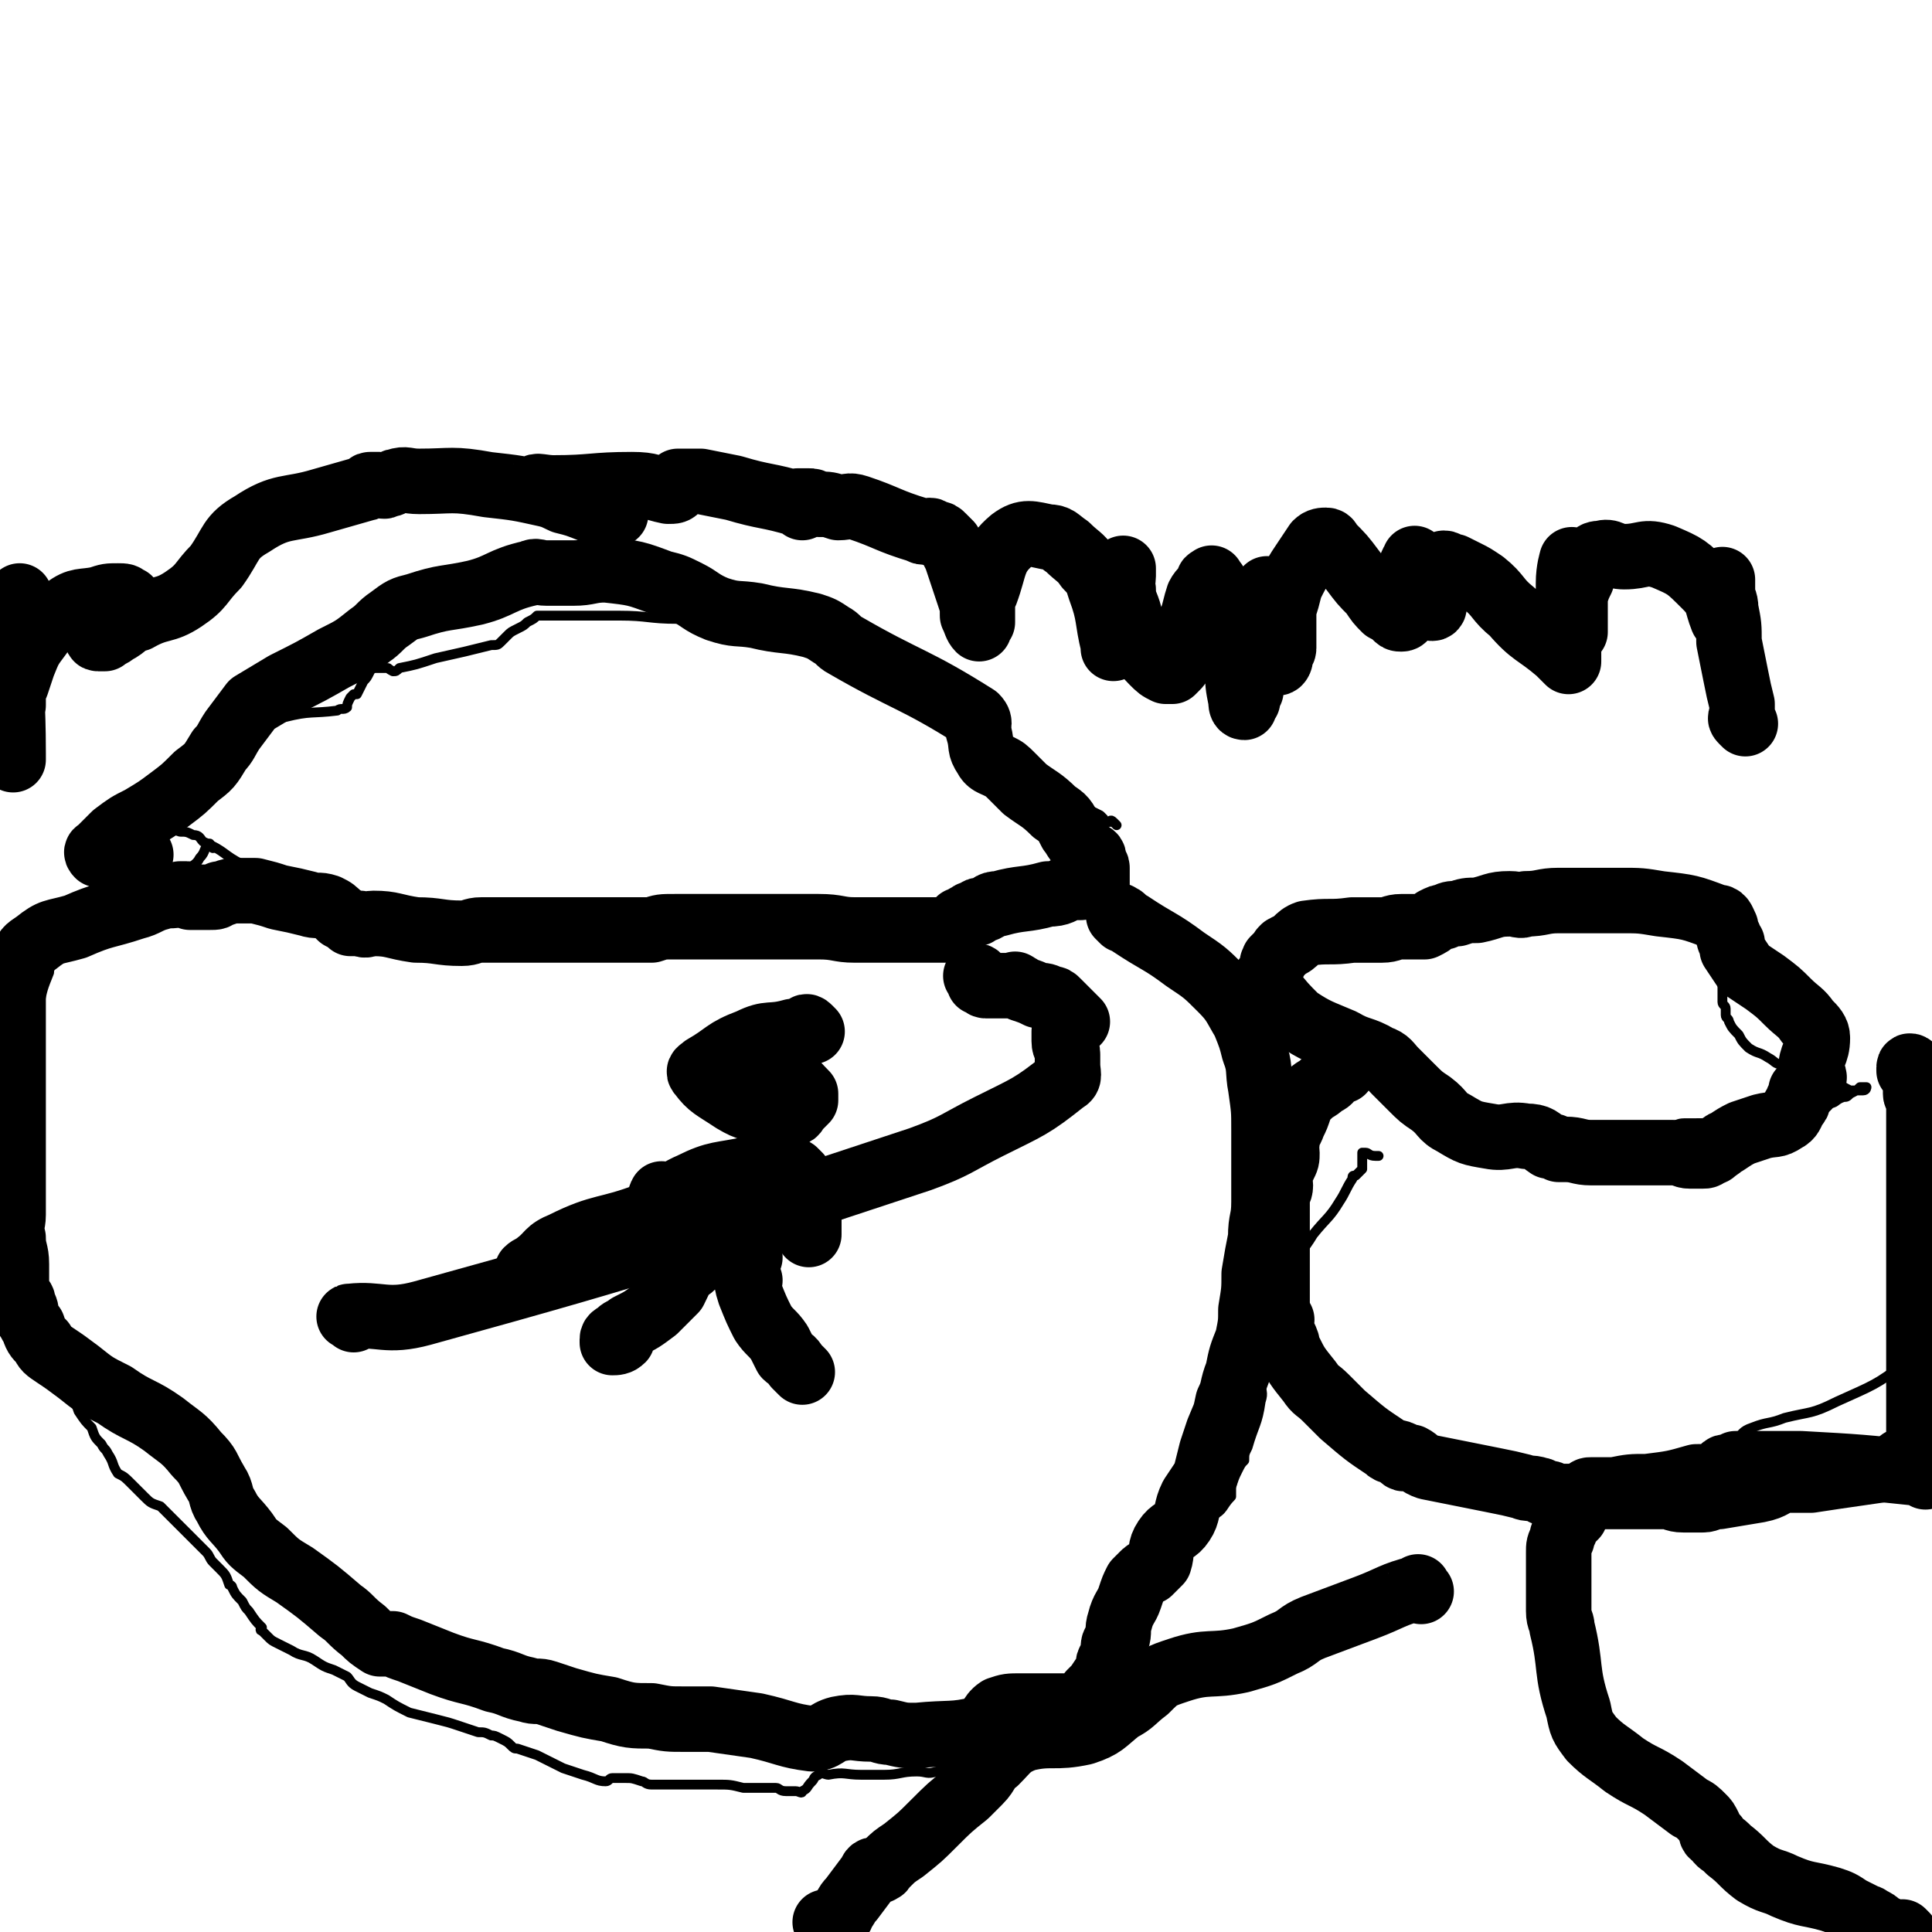
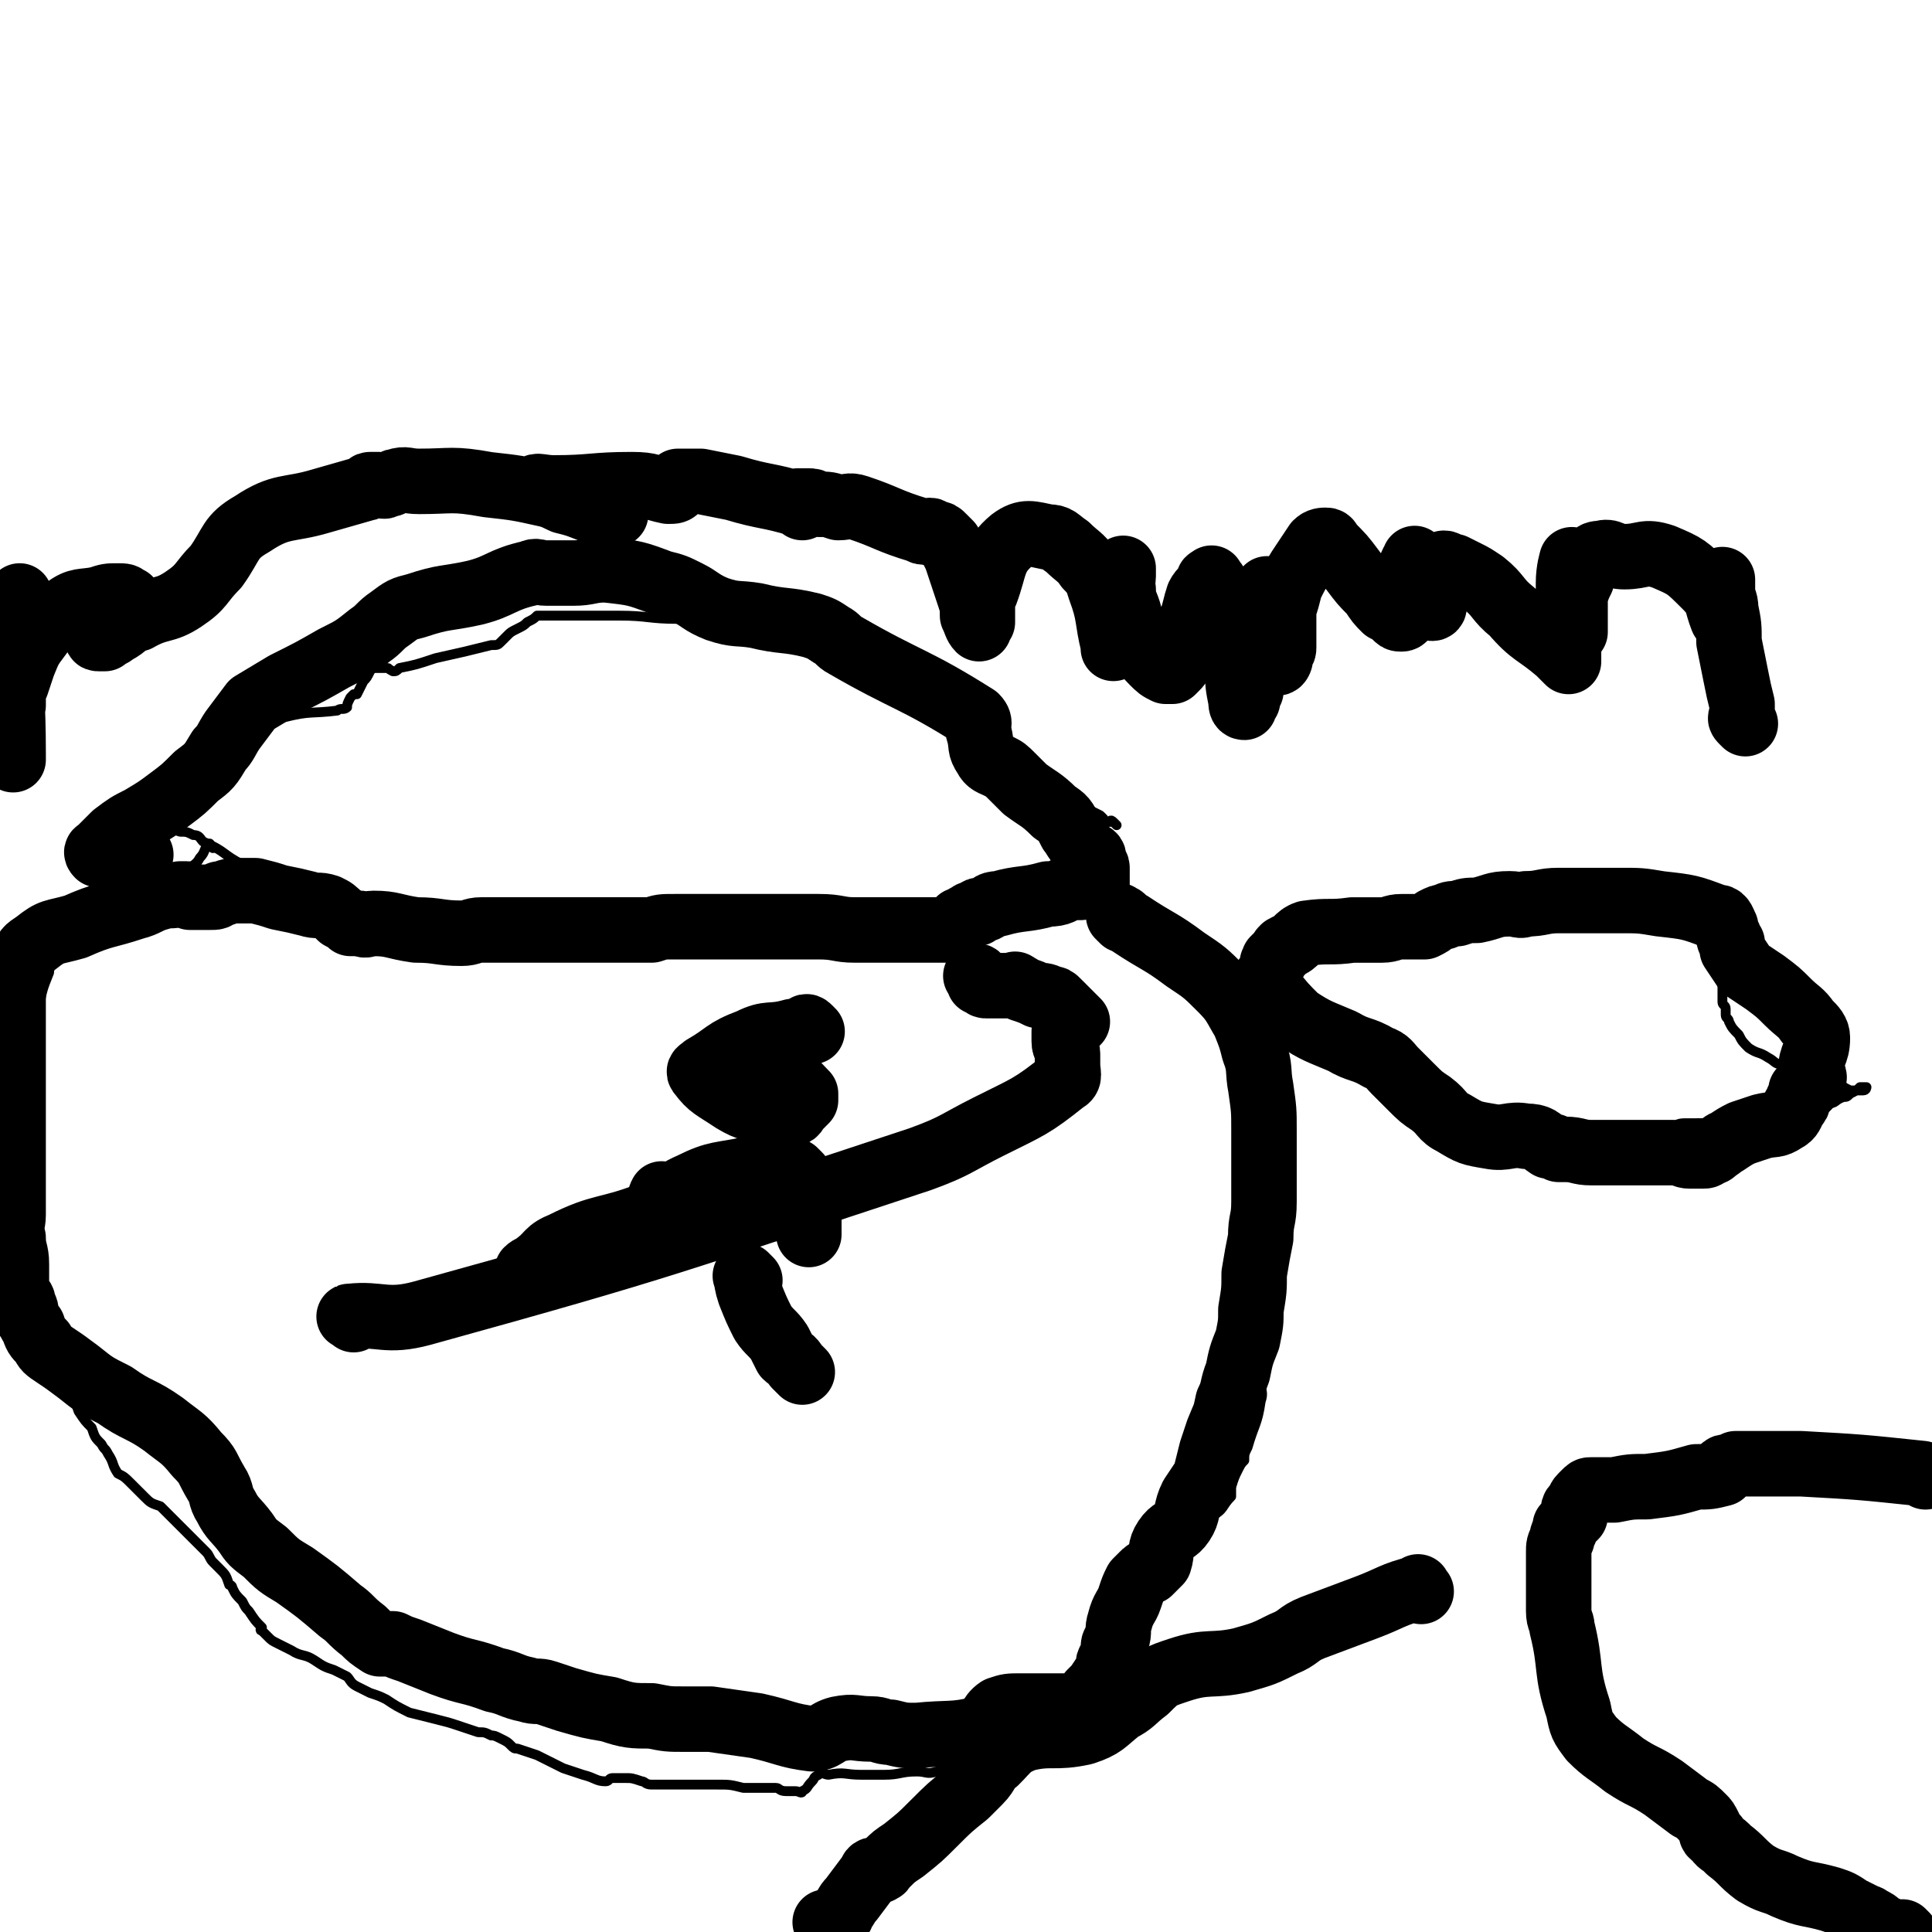
<svg xmlns="http://www.w3.org/2000/svg" viewBox="0 0 590 590" version="1.1">
  <g fill="none" stroke="#000000" stroke-width="3" stroke-linecap="round" stroke-linejoin="round">
    <path d="M40,251c-1,-1 -2,-1 -1,-1 0,-1 0,0 1,0 2,1 2,1 5,2 2,0 2,0 4,1 3,0 3,0 6,1 2,0 2,0 4,1 2,0 2,1 3,2 7,3 6,4 12,7 4,2 4,1 8,3 8,2 8,2 16,5 3,0 3,-1 5,0 2,1 1,2 3,3 1,1 1,0 3,1 1,0 1,0 2,0 3,0 3,0 6,1 5,0 5,0 11,1 5,0 5,0 11,1 4,0 4,0 7,1 2,0 2,1 3,1 2,0 2,0 4,0 1,0 1,0 3,0 2,0 2,1 5,1 4,1 5,1 10,1 5,1 5,0 10,0 4,0 4,0 8,0 2,0 2,0 4,0 2,0 2,1 3,1 2,0 2,0 3,0 2,0 2,0 4,0 3,0 3,0 6,0 5,0 5,0 9,0 4,0 4,0 9,0 4,0 3,1 7,1 3,1 3,0 6,0 1,0 1,0 2,0 0,0 0,0 1,0 1,0 1,0 2,0 1,0 1,0 2,0 2,0 2,0 3,0 1,0 1,0 2,0 0,0 0,0 1,0 1,0 1,0 1,0 1,0 1,0 1,0 1,0 1,0 1,0 " />
    <path d="M342,262c-1,-1 -1,-2 -1,-1 -1,0 0,0 0,1 0,1 0,1 -1,1 -1,1 -1,1 -2,1 -6,1 -6,0 -11,1 -7,1 -7,2 -14,3 -4,0 -4,0 -8,0 -2,1 -2,1 -3,2 -2,0 -2,1 -4,2 0,0 0,0 -1,1 -2,2 -2,2 -4,3 -2,1 -2,1 -3,1 -6,1 -6,0 -12,0 -8,1 -8,1 -16,1 -3,0 -3,0 -6,0 -1,0 -2,0 -3,1 -1,1 0,2 -1,3 -1,0 -1,0 -2,0 -1,0 -1,0 -1,0 -4,0 -4,0 -8,0 -6,0 -6,1 -13,1 -4,0 -4,0 -9,0 -2,0 -2,0 -4,0 -1,0 -1,0 -2,0 -1,0 -1,0 -1,0 -1,0 -1,0 -1,0 -1,0 -1,0 -1,0 " />
    <path d="M341,252c-1,-1 -1,-1 -1,-1 -1,-1 -1,0 -1,0 -1,0 -1,0 -1,0 -1,0 -1,-1 -1,-1 -1,-1 -1,-1 -1,-1 -4,-2 -4,-2 -7,-4 -5,-3 -5,-3 -10,-5 -5,-2 -5,-1 -10,-3 -3,-1 -3,-1 -5,-2 -2,-1 -2,-1 -5,-2 0,0 0,0 -1,-1 -1,-1 -1,-1 -1,-2 -1,-1 -1,-1 -1,-2 -1,-1 -1,-1 -1,-2 -1,-2 -1,-2 -1,-3 -1,-1 -1,-1 -1,-2 -1,-1 -1,-1 -1,-2 -1,-1 0,-2 -1,-2 -15,-6 -15,-5 -30,-10 -2,-1 -2,-2 -4,-3 -1,0 -1,0 -2,-1 -1,-1 -1,0 -2,-1 -1,0 -1,-1 -1,-1 -1,-1 -1,-1 -1,-1 -1,-1 -1,-1 -1,-1 -1,-1 -1,-2 -1,-3 -1,-1 -1,-1 -1,-2 -2,-1 -2,-2 -4,-2 -9,-1 -10,-1 -19,-2 -5,0 -5,0 -9,0 -3,0 -3,-1 -5,-1 -2,0 -2,0 -3,0 0,0 0,0 -1,0 -9,0 -9,-1 -18,-1 -7,0 -7,0 -13,0 -3,0 -3,0 -5,0 -2,0 -2,0 -3,0 -1,0 -1,0 -2,0 -1,0 -1,0 -2,0 -1,1 -1,1 -3,2 -1,1 -1,1 -3,2 -2,1 -2,1 -3,2 -1,1 -1,1 -1,1 -1,1 -1,1 -1,1 -1,1 -1,1 -3,1 -8,2 -8,2 -17,4 -6,2 -6,2 -11,3 -1,1 -1,1 -2,1 -2,-1 -1,-1 -2,-1 -1,0 -1,0 -2,0 0,0 0,0 -1,0 0,0 0,0 -1,0 -1,0 -1,0 -1,1 -1,2 -1,2 -2,3 -1,2 -1,2 -2,4 -1,0 -1,0 -1,0 -1,1 -1,1 -1,1 -1,2 -1,2 -1,3 -1,1 -2,0 -3,1 -8,1 -8,0 -16,2 -4,0 -4,1 -7,2 -2,0 -2,0 -4,1 0,0 0,0 -1,0 0,0 -1,0 -1,0 -2,1 -2,1 -3,3 -3,4 -2,5 -4,9 -1,1 -1,1 -1,2 -1,0 -1,0 -1,0 -1,1 -1,1 -1,1 -1,1 -1,1 -1,2 -1,0 -1,0 -1,1 -1,0 -1,0 -2,1 -2,1 -2,1 -4,2 -5,1 -5,1 -11,3 -3,1 -3,0 -7,1 -2,0 -2,1 -3,1 -1,0 -1,0 -1,0 -1,0 -1,0 -1,0 -1,0 -1,0 -1,0 0,1 0,1 1,2 1,1 1,1 2,1 3,1 3,1 6,1 3,1 3,1 5,1 " />
    <path d="M65,259c-1,-1 -1,-2 -1,-1 -2,1 -1,2 -3,4 -1,2 -2,2 -4,4 -4,2 -5,1 -9,3 -4,2 -3,2 -7,4 -4,2 -5,1 -9,3 -3,2 -3,2 -6,5 -2,2 -2,2 -4,4 -1,1 -2,1 -3,2 -1,1 0,1 0,2 -1,2 -1,2 -2,4 -1,2 -2,2 -2,4 -2,5 -2,5 -3,10 -2,8 -2,8 -4,16 -1,3 -1,3 -1,6 -1,3 -1,3 -1,7 0,3 0,3 0,6 0,3 0,3 0,7 0,1 0,1 0,2 0,0 0,0 0,1 0,3 0,3 0,7 0,6 0,6 0,12 0,3 0,3 1,6 1,8 2,8 3,15 1,3 0,4 1,7 1,2 2,2 3,5 1,3 1,3 2,7 1,2 1,2 2,5 1,1 0,1 1,3 1,3 1,3 2,6 2,3 2,3 3,6 2,3 2,3 4,5 1,3 1,3 3,5 1,2 1,1 2,3 2,3 1,3 3,6 2,1 2,1 4,3 2,2 2,2 4,4 2,2 2,2 5,3 1,1 1,1 2,2 1,1 1,1 2,2 1,1 1,1 1,1 2,2 2,2 3,3 2,2 2,2 3,3 2,2 2,2 3,3 1,1 1,2 2,3 1,1 1,1 2,2 2,2 2,2 3,5 1,0 1,1 1,1 1,2 1,2 3,4 1,2 1,2 2,3 2,3 2,3 4,5 0,0 -1,1 0,1 0,0 0,0 1,1 0,0 0,0 1,1 1,1 1,1 3,2 2,1 2,1 4,2 3,2 4,1 7,3 3,2 3,2 6,3 2,1 2,1 4,2 1,1 1,2 3,3 2,1 2,1 4,2 3,1 3,1 5,2 3,2 3,2 7,4 4,1 4,1 8,2 4,1 4,1 7,2 3,1 3,1 6,2 2,0 2,0 4,1 1,0 1,0 3,1 2,1 2,1 3,2 1,1 1,1 2,1 3,1 3,1 6,2 4,2 4,2 8,4 3,1 3,1 6,2 4,1 4,2 7,2 1,0 1,-1 2,-1 0,0 0,0 1,0 1,0 1,0 3,0 2,0 2,0 5,1 1,0 1,1 3,1 1,0 1,0 2,0 1,0 1,0 2,0 1,0 1,0 2,0 1,0 1,0 1,0 1,0 1,0 2,0 2,0 2,0 5,0 3,0 3,0 6,0 4,0 4,0 8,1 3,0 3,0 6,0 2,0 2,0 4,0 1,0 1,1 3,1 1,0 1,0 2,0 1,0 1,0 1,0 1,0 2,1 2,0 2,-1 1,-1 3,-3 1,-1 0,-1 2,-2 1,-1 2,0 3,0 5,-1 5,0 10,0 3,0 3,0 7,0 5,0 5,-1 10,-1 3,0 3,1 6,0 2,0 2,-1 4,-2 0,0 0,-1 1,-1 1,-1 1,0 2,-1 1,-1 0,-1 1,-2 1,-1 1,-1 1,-1 2,-2 2,-2 4,-3 3,-1 3,0 6,0 4,-1 4,-2 7,-3 1,0 1,1 2,1 2,0 2,-1 4,-1 2,0 2,0 3,0 2,0 3,0 4,-2 4,-2 3,-3 7,-6 1,-1 1,-1 3,-2 1,0 1,0 1,0 1,0 1,-1 1,-1 1,-1 1,-1 1,-1 1,-1 1,-1 1,-1 1,-3 1,-3 1,-6 1,-2 0,-2 0,-4 0,-1 0,-1 1,-3 0,-2 0,-2 0,-5 1,-3 1,-3 2,-6 1,-4 1,-3 3,-7 1,-3 1,-3 2,-6 1,-1 0,-2 1,-3 1,-1 1,-1 2,-2 1,-1 1,-1 1,-1 5,-3 5,-3 9,-5 2,-1 2,-1 4,-2 2,-1 3,0 5,-2 4,-2 3,-3 6,-6 0,-2 0,-2 0,-3 1,-3 1,-3 2,-5 1,-2 1,-2 2,-3 0,-2 0,-2 1,-4 2,-7 3,-7 4,-14 1,-3 0,-3 0,-6 0,-2 0,-2 0,-3 0,-3 0,-3 0,-6 0,-2 0,-2 0,-3 0,-3 1,-3 1,-6 0,-1 0,-1 0,-3 0,-1 0,-1 0,-3 0,-1 0,-1 0,-3 0,-2 0,-2 0,-4 0,-3 0,-3 0,-5 0,-1 0,-1 0,-3 0,-1 0,-1 0,-2 0,-2 0,-2 0,-3 0,-3 0,-3 0,-5 0,-2 0,-2 0,-5 0,-2 0,-2 0,-4 0,-2 0,-2 0,-4 0,-2 0,-2 0,-5 0,-1 0,-1 0,-3 0,-2 0,-2 0,-3 0,-2 0,-2 0,-3 0,-3 0,-3 0,-5 0,-1 0,-1 0,-3 0,-2 0,-2 0,-3 0,-2 0,-2 0,-3 0,-3 0,-3 -1,-6 0,-2 0,-2 -1,-5 0,-1 0,-1 -1,-3 0,-2 0,-2 -1,-4 0,-1 0,-1 -1,-2 0,-1 0,-1 -1,-2 -2,-3 -2,-4 -5,-7 -1,-2 -2,-2 -4,-4 -3,-3 -3,-3 -7,-6 -4,-3 -4,-2 -8,-5 -2,-1 -1,-1 -3,-2 -1,-1 -1,-1 -2,-2 -1,0 -1,0 -1,0 0,0 0,0 -1,-1 0,0 0,0 -1,-1 0,0 0,0 -1,-1 0,0 0,0 -1,-1 -1,-1 -1,-1 -1,-1 -1,-1 -1,-1 -1,-1 -1,-1 -1,-1 -1,-3 -1,-1 -1,-1 -1,-2 -1,-1 0,-1 0,-2 0,0 0,0 0,0 0,-1 0,-1 0,-2 0,0 0,0 0,0 " />
    <path d="M398,312c-1,-1 -2,-1 -1,-1 0,-1 0,0 1,0 2,1 2,1 3,2 4,1 4,1 8,3 4,2 4,2 8,5 4,2 4,2 7,4 2,1 1,1 3,2 1,1 1,0 2,1 1,0 1,1 1,1 1,1 1,1 1,1 2,1 2,1 4,2 2,2 1,3 3,4 5,3 5,4 11,5 7,1 7,-1 14,-1 3,0 3,0 7,1 1,0 1,0 3,1 0,0 0,0 1,0 1,0 0,1 1,1 1,0 1,0 2,0 1,0 1,1 2,1 4,1 5,1 9,1 11,0 11,-1 23,-1 2,-1 2,-1 5,-1 1,0 1,0 2,0 3,0 3,0 7,-1 1,-1 1,-1 2,-1 1,-1 1,-1 1,-1 2,-1 2,-1 3,-1 2,-1 2,0 4,0 4,0 4,0 9,0 7,-1 7,0 14,-2 3,0 2,-1 5,-2 1,0 1,0 2,-1 2,-1 2,-1 3,-2 1,0 1,0 1,0 1,0 1,0 1,0 0,0 0,1 -1,1 -1,0 -1,0 -3,0 0,0 0,0 -1,0 -2,-1 -2,-1 -3,-2 -2,-2 -2,-2 -5,-3 -1,-1 -1,-1 -3,-1 -1,-1 -1,-1 -2,-1 -1,-1 -1,-1 -3,-1 -3,-1 -3,0 -5,0 -2,0 -2,-1 -4,-2 -3,-2 -3,-1 -6,-3 -2,-2 -2,-2 -3,-4 -2,-2 -2,-2 -3,-4 0,-1 -1,-1 -1,-2 0,-1 0,-1 0,-2 0,-1 -1,-1 -1,-2 0,-2 0,-2 0,-4 0,-1 0,-1 0,-3 0,-1 0,-1 0,-2 0,0 0,0 0,0 0,-2 0,-2 0,-3 0,-1 0,-1 0,-2 0,-1 0,-1 -1,-2 0,-2 0,-2 -1,-3 -1,0 -1,0 -2,-1 -2,-1 -2,-1 -4,-1 -5,-1 -5,-1 -10,-1 -6,-1 -6,-1 -12,-1 -4,0 -4,0 -8,0 -1,0 -1,0 -2,0 -1,0 -1,0 -2,0 0,0 0,-1 0,-1 -1,-1 -1,-1 -1,-1 -2,-1 -2,-1 -3,-2 -2,0 -2,-1 -5,-1 -12,0 -12,0 -24,0 -5,0 -5,0 -10,1 -2,1 -1,1 -3,3 -1,1 -1,1 -2,2 -2,1 -2,1 -5,2 -2,0 -2,0 -4,1 -2,0 -2,0 -4,1 -1,0 -1,0 -2,0 -4,1 -4,1 -9,2 -4,0 -3,0 -7,1 -2,0 -2,0 -4,0 -1,0 -1,0 -2,0 -1,0 -1,0 -2,0 -1,0 -1,1 -1,1 -1,1 -1,1 -1,2 0,1 0,1 0,1 0,2 0,2 -1,4 0,1 0,1 0,2 0,1 0,1 0,2 0,0 0,0 0,1 0,0 0,0 0,1 0,0 0,0 0,1 0,1 0,1 0,1 0,0 1,0 1,0 1,0 1,1 1,1 " />
-     <path d="M584,351c-1,-1 -1,-2 -1,-1 -1,0 0,1 0,3 1,2 1,1 1,3 1,3 1,3 2,7 0,1 0,1 1,3 0,3 -1,3 -1,6 0,2 0,2 0,5 0,4 0,4 0,7 0,5 0,5 0,10 0,3 0,3 0,5 0,3 0,3 0,6 0,2 0,3 -1,5 -1,3 0,4 -3,6 -9,7 -10,7 -21,12 -8,4 -8,3 -16,5 -5,2 -5,1 -10,3 -3,1 -3,2 -5,4 -2,2 -2,3 -4,5 -5,4 -5,4 -11,6 -6,1 -6,0 -12,1 -4,0 -4,1 -8,1 -3,1 -3,0 -6,1 -2,1 -2,1 -4,3 -1,0 -1,1 -2,2 -1,0 -1,0 -2,0 -2,1 -2,2 -5,2 -6,-1 -6,-2 -13,-3 -6,-1 -6,-1 -11,-2 -4,0 -4,0 -7,-1 -2,0 -2,0 -4,-1 0,0 0,0 -1,0 -4,-2 -4,-2 -8,-3 -5,-3 -5,-2 -10,-5 -5,-2 -4,-3 -8,-6 -4,-3 -4,-3 -7,-5 -4,-4 -4,-3 -7,-7 -3,-3 -3,-3 -4,-6 -2,-3 -2,-3 -3,-6 -1,-4 -1,-4 -1,-7 0,-3 0,-3 0,-6 0,-4 -1,-4 0,-9 1,-3 1,-3 2,-6 3,-6 4,-6 7,-11 4,-5 5,-5 8,-10 2,-3 2,-4 4,-7 0,-1 0,-1 1,-1 1,-1 1,-1 2,-2 0,0 0,0 0,-1 0,0 0,0 0,-1 0,0 0,0 0,-1 0,0 0,0 0,-1 0,0 0,0 0,0 0,-1 0,-1 0,-1 0,0 1,0 1,0 1,0 1,1 3,1 0,0 0,0 1,0 " />
  </g>
  <g fill="none" stroke="#000000" stroke-width="20" stroke-linecap="round" stroke-linejoin="round">
    <path d="M343,281c-1,-1 -2,-2 -1,-1 1,0 1,1 3,2 9,6 9,5 17,11 6,4 6,4 11,9 4,4 4,5 7,10 2,5 2,5 3,9 2,5 1,6 2,11 1,7 1,7 1,13 0,7 0,7 0,14 0,4 0,4 0,8 0,6 -1,5 -1,11 -1,5 -1,5 -2,11 0,5 0,5 -1,11 0,4 0,4 -1,9 -2,5 -2,5 -3,10 -2,5 -1,5 -3,9 -1,5 -1,4 -3,9 -1,3 -1,3 -2,6 -1,4 -1,4 -2,8 -2,3 -2,3 -4,6 -2,4 -1,5 -3,8 -2,3 -3,2 -5,5 -2,3 -1,4 -2,7 -2,2 -2,2 -3,3 -1,0 -1,0 -2,1 0,0 0,0 -1,1 0,0 0,0 -1,1 -1,2 -1,2 -2,5 -1,3 -2,3 -3,7 -1,3 0,3 -1,6 -1,1 -1,1 -1,3 0,1 0,1 0,2 0,0 0,0 0,0 -1,1 -1,1 -1,1 -1,1 0,1 0,2 -2,3 -2,3 -4,6 -1,1 -1,1 -2,2 0,1 0,1 -1,2 0,0 0,0 -1,1 0,0 0,1 -1,1 0,0 -1,0 -1,0 -3,0 -3,0 -6,0 -5,0 -5,0 -11,0 -4,0 -4,0 -7,1 -3,2 -2,4 -6,6 -8,2 -9,1 -19,2 -4,0 -4,0 -8,-1 -3,0 -3,-1 -6,-1 -5,0 -5,-1 -10,0 -4,1 -4,3 -8,3 -8,-1 -8,-2 -17,-4 -7,-1 -7,-1 -14,-2 -4,0 -4,0 -8,0 -5,0 -5,0 -10,-1 -6,0 -7,0 -13,-2 -6,-1 -6,-1 -13,-3 -3,-1 -3,-1 -6,-2 -3,-1 -3,0 -6,-1 -5,-1 -5,-2 -10,-3 -8,-3 -8,-2 -16,-5 -5,-2 -5,-2 -10,-4 -3,-1 -3,-1 -5,-2 -2,0 -2,0 -4,0 -3,-2 -3,-2 -5,-4 -4,-3 -4,-4 -7,-6 -7,-6 -7,-6 -14,-11 -5,-3 -5,-3 -9,-7 -4,-3 -4,-3 -6,-6 -3,-4 -4,-4 -6,-8 -2,-3 -1,-4 -3,-7 -3,-5 -2,-5 -6,-9 -4,-5 -5,-5 -10,-9 -7,-5 -8,-4 -15,-9 -6,-3 -6,-3 -11,-7 -4,-3 -4,-3 -7,-5 -3,-2 -3,-2 -4,-4 -2,-2 -2,-2 -3,-5 -1,-1 -1,-2 -2,-3 0,-2 0,-2 -1,-4 0,-1 0,-1 -1,-2 0,-1 -1,-1 -1,-2 0,-4 0,-4 0,-8 0,-4 -1,-4 -1,-8 -1,-4 0,-4 0,-7 0,-6 0,-6 0,-11 0,-4 0,-4 0,-8 0,-5 0,-5 0,-9 0,-4 0,-4 0,-8 0,-3 0,-3 0,-5 0,-2 0,-2 0,-5 0,-1 0,-1 0,-3 0,-2 0,-2 0,-4 0,-4 0,-4 0,-8 0,-4 0,-4 0,-8 0,-2 0,-2 0,-5 0,-1 1,-1 1,-2 1,-1 1,-1 2,-2 1,-3 1,-3 4,-5 5,-4 5,-3 12,-5 9,-4 9,-3 18,-6 4,-1 4,-2 8,-3 3,-1 3,0 6,-1 1,0 1,0 1,0 1,0 1,0 1,0 1,0 1,1 1,1 1,0 1,0 2,0 0,0 0,0 1,0 0,0 0,0 0,0 1,0 1,0 1,0 1,0 1,0 2,0 2,0 2,0 3,-1 2,0 2,-1 5,-1 3,0 3,0 6,0 4,1 4,1 7,2 5,1 5,1 9,2 3,1 3,0 6,1 2,1 2,1 4,3 2,1 2,1 3,2 2,0 2,0 3,0 2,1 2,0 4,0 6,0 6,1 13,2 7,0 7,1 14,1 3,0 3,-1 6,-1 3,0 3,0 7,0 4,0 4,0 9,0 15,0 15,0 30,0 3,0 3,0 6,0 3,-1 3,-1 7,-1 5,0 5,0 10,0 6,0 6,0 13,0 4,0 4,0 7,0 2,0 2,0 4,0 2,0 2,0 3,0 1,0 1,0 2,0 3,0 3,0 5,0 6,0 6,1 11,1 7,0 7,0 14,0 4,0 4,0 9,0 1,0 1,0 3,0 1,0 1,0 2,0 1,0 1,0 2,0 1,0 0,-1 1,-2 0,0 1,0 1,-1 1,0 1,0 2,-1 1,0 1,-1 2,-1 0,0 1,0 1,0 1,0 0,-1 1,-1 1,0 1,0 1,0 3,-1 2,-2 5,-2 7,-2 8,-1 15,-3 4,0 4,-1 7,-2 2,0 2,0 3,0 1,-1 1,-1 3,-1 0,-1 -1,0 0,0 0,0 0,0 1,0 0,0 0,0 1,0 0,0 0,0 0,-1 0,-1 0,-1 0,-2 0,0 0,0 0,-1 0,0 0,0 0,-1 0,-1 -1,-1 -1,-2 0,-1 0,-1 0,-1 0,-1 -1,-1 -1,-1 -1,-1 -1,-1 -1,-1 -1,-1 -1,-1 -1,-1 -1,-1 -1,-1 -1,-1 -2,-2 -2,-3 -3,-4 -2,-4 -2,-4 -5,-6 -4,-4 -5,-4 -9,-7 -2,-2 -2,-2 -4,-4 -2,-2 -2,-2 -4,-3 -2,-1 -3,-1 -4,-3 -2,-3 -1,-3 -2,-7 -1,-2 1,-3 -1,-5 -19,-12 -21,-11 -40,-22 -2,-1 -2,-2 -4,-3 -3,-2 -3,-2 -6,-3 -8,-2 -9,-1 -17,-3 -6,-1 -6,0 -12,-2 -5,-2 -5,-3 -9,-5 -4,-2 -4,-2 -8,-3 -8,-3 -8,-3 -17,-4 -5,0 -5,1 -10,1 -4,0 -4,0 -8,0 -3,0 -3,-1 -5,0 -9,2 -9,4 -17,6 -9,2 -9,1 -18,4 -4,1 -4,1 -8,4 -3,2 -3,3 -6,5 -5,4 -5,4 -11,7 -7,4 -7,4 -15,8 -5,3 -5,3 -10,6 -3,4 -3,4 -6,8 -2,3 -2,4 -4,6 -3,5 -3,5 -7,8 -4,4 -4,4 -8,7 -4,3 -4,3 -9,6 -4,2 -4,2 -8,5 -1,1 -1,1 -2,2 -1,1 -1,1 -2,2 0,0 0,0 -1,1 0,0 -1,0 0,1 0,0 0,-1 1,-1 4,0 4,0 8,0 2,0 2,1 4,1 " />
    <path d="M388,300c-1,-1 -2,-2 -1,-1 0,1 0,2 1,3 4,5 4,5 8,9 6,4 7,4 14,7 5,3 6,2 11,5 3,1 3,2 5,4 2,2 2,2 3,3 1,1 1,1 2,2 3,3 3,3 6,5 4,3 3,4 7,6 5,3 5,3 11,4 5,1 6,-1 11,0 4,0 4,1 7,3 2,0 1,0 3,1 1,0 1,0 2,0 4,0 4,1 8,1 7,0 7,0 15,0 5,0 5,0 10,0 3,0 3,1 5,1 2,0 2,0 3,0 0,0 0,0 0,0 1,0 1,0 1,0 1,0 1,0 2,-1 1,0 1,0 2,-1 2,-1 2,-2 3,-2 3,-2 3,-2 5,-3 3,-1 3,-1 6,-2 4,-1 4,0 7,-2 2,-1 2,-2 3,-4 1,-1 1,-1 1,-2 1,-1 1,-2 1,-3 1,0 1,0 1,0 2,-2 2,-2 3,-4 0,-1 -1,-1 -1,-2 0,-5 2,-5 2,-10 0,-2 -1,-3 -3,-5 -2,-3 -3,-3 -6,-6 -3,-3 -3,-3 -7,-6 -3,-2 -3,-2 -6,-4 -2,-3 -2,-3 -4,-6 0,-1 0,-1 0,-2 -1,-1 -1,-1 -1,-2 -1,-2 -1,-2 -1,-3 -1,-2 -1,-3 -3,-3 -8,-3 -8,-3 -17,-4 -6,-1 -6,-1 -12,-1 -3,0 -3,0 -6,0 -2,0 -2,0 -4,0 -1,0 -1,0 -1,0 -1,0 -1,0 -1,0 -4,0 -4,0 -7,0 -5,0 -5,1 -10,1 -2,1 -2,0 -5,0 -5,0 -5,1 -10,2 -3,0 -3,0 -6,1 -2,0 -2,0 -4,1 -1,0 -1,0 -3,1 -1,1 -1,1 -3,2 -3,0 -3,0 -7,0 -3,0 -3,1 -6,1 -2,0 -2,0 -3,0 -1,0 -1,0 -2,0 -2,0 -2,0 -4,0 -7,1 -7,0 -14,1 -3,1 -3,3 -6,4 -1,1 -1,0 -1,1 -1,0 0,0 -1,1 0,0 0,0 -1,1 0,0 0,0 -1,1 0,0 0,0 0,1 -1,0 0,0 0,0 " />
-     <path d="M410,327c-1,-1 -1,-2 -1,-1 -2,0 -1,1 -2,2 -1,2 -1,2 -3,3 -2,2 -2,1 -5,4 -1,1 -1,1 -2,3 -1,3 -1,3 -2,5 -1,3 -2,3 -2,6 -1,1 0,1 0,3 0,2 0,2 -1,4 -1,1 -1,1 -1,2 -1,2 0,2 0,4 0,2 -1,2 -1,4 0,2 0,2 0,4 0,1 0,1 0,3 0,1 0,1 0,2 0,2 0,2 0,4 0,2 0,2 0,4 0,2 0,2 0,5 0,2 0,2 0,5 0,3 0,3 0,6 0,2 1,2 1,4 1,0 0,0 0,1 0,3 1,3 2,6 0,1 0,1 1,3 2,4 2,4 6,9 2,3 2,2 5,5 3,3 3,3 5,5 7,6 7,6 13,10 2,2 3,1 5,2 0,1 0,1 0,1 1,1 1,0 2,0 0,0 0,0 1,0 2,1 2,2 5,3 5,1 5,1 10,2 5,1 5,1 10,2 5,1 5,1 9,2 2,1 2,0 5,1 1,0 1,1 2,1 1,0 1,0 1,0 1,0 1,1 1,1 1,0 1,0 1,0 1,0 1,0 1,0 9,0 9,0 18,0 7,0 7,0 15,0 2,0 2,1 5,1 1,0 1,0 3,0 1,0 1,0 2,0 0,0 1,0 1,0 2,0 2,-1 5,-1 6,-1 6,-1 12,-2 5,-1 4,-2 8,-3 4,0 4,0 8,0 13,-2 14,-2 27,-4 1,-1 0,-2 1,-2 0,0 0,1 0,1 1,0 1,0 2,0 0,0 0,0 1,-1 1,-1 0,-1 1,-2 1,-1 1,-1 1,-3 0,-1 0,-1 0,-2 0,-1 0,-1 0,-1 0,-1 0,-1 0,-3 0,0 0,0 0,0 0,-4 0,-4 0,-7 0,-2 0,-2 0,-4 0,-2 0,-2 0,-5 0,-4 0,-4 0,-8 0,-3 0,-3 0,-6 0,-2 0,-2 0,-4 0,-3 0,-3 0,-5 0,-3 0,-3 0,-6 0,-5 0,-5 0,-10 0,-2 0,-2 0,-4 0,-2 0,-2 0,-5 0,-2 0,-2 0,-4 0,-3 0,-3 0,-5 0,-3 0,-3 0,-5 0,-1 0,-1 0,-2 0,-1 0,-1 0,-2 0,0 0,0 0,-1 0,0 0,0 0,-1 0,-1 0,-1 0,-1 0,-4 0,-4 0,-8 0,-1 0,-1 0,-1 0,-1 0,-1 0,-1 0,-1 0,-1 0,-1 0,-1 0,-1 0,-1 0,-1 0,-1 0,-1 0,-1 0,-1 0,-1 0,-1 -1,-1 -1,-2 0,-1 0,-1 0,-3 0,0 0,0 0,0 0,-1 0,-1 0,-1 0,-1 0,-1 0,-1 0,-1 0,-1 -1,-2 0,0 -1,0 -1,0 0,0 0,0 0,-1 0,0 0,0 0,0 0,-1 1,0 1,0 " />
    <path d="M588,451c-1,-1 -1,-1 -1,-1 -19,-2 -19,-2 -37,-3 -6,0 -6,0 -12,0 -2,0 -2,0 -4,0 -1,0 -1,0 -2,0 -1,0 -1,0 -1,0 -1,0 -1,0 -1,0 -2,1 -2,1 -3,1 0,1 0,0 0,0 -1,0 -1,1 -1,2 -4,1 -4,1 -8,1 -7,2 -7,2 -15,3 -5,0 -5,0 -10,1 -2,0 -2,0 -5,0 -1,0 -1,0 -2,0 -1,0 -1,0 -2,1 -1,1 -1,1 -1,1 -1,1 -1,2 -1,3 -1,0 -1,0 -1,0 -1,1 0,1 0,3 0,0 0,0 -1,1 0,0 0,0 -1,1 0,0 0,0 -1,1 0,0 0,0 0,1 0,1 -1,1 -1,3 -1,2 -1,2 -1,4 0,2 0,3 0,5 0,3 0,3 0,7 0,3 0,3 0,6 0,3 1,3 1,5 3,12 1,13 5,25 1,5 1,5 4,9 4,4 5,4 10,8 6,4 6,3 12,7 4,3 4,3 8,6 2,1 2,1 4,3 1,1 1,1 2,3 1,2 0,2 2,3 1,2 2,2 3,3 0,0 0,0 1,1 4,3 4,4 8,7 5,3 5,2 9,4 7,3 7,2 14,4 3,1 3,1 6,3 2,1 2,1 4,2 1,1 1,0 2,1 2,1 2,1 3,2 1,1 1,1 2,1 2,1 2,1 3,1 0,1 0,1 0,1 1,1 1,0 2,0 0,0 0,0 1,0 0,0 -1,-1 -1,-1 " />
    <path d="M434,486c-1,-1 -1,-2 -1,-1 -8,2 -8,3 -16,6 -8,3 -8,3 -16,6 -5,2 -4,3 -9,5 -6,3 -6,3 -13,5 -9,2 -10,0 -19,3 -6,2 -6,2 -10,6 -4,3 -4,4 -8,6 -5,4 -5,5 -11,7 -9,2 -10,0 -18,2 -5,2 -5,3 -9,7 -3,2 -2,3 -5,6 -2,2 -2,2 -4,4 -5,4 -5,4 -10,9 -4,4 -4,4 -9,8 -3,2 -3,2 -5,4 -2,1 -1,2 -2,2 -1,1 -1,0 -1,0 -1,0 -1,0 -1,0 -1,0 -1,1 -1,1 -3,4 -3,4 -6,8 -2,2 -1,2 -3,4 0,1 0,1 -1,2 0,0 0,0 -1,1 0,0 0,0 -1,1 0,0 0,1 0,1 -1,-1 -1,-1 -2,-2 " />
    <path d="M533,221c-1,-1 -1,-1 -1,-1 -1,-1 0,-1 0,-1 0,-2 0,-2 0,-4 -1,-4 -1,-4 -2,-9 -1,-5 -1,-5 -2,-10 0,-5 0,-5 -1,-10 0,-3 -1,-3 -1,-5 0,-2 0,-2 0,-3 0,-1 0,-1 0,-1 0,0 0,0 0,1 0,2 0,2 0,3 0,1 0,1 0,2 0,2 0,2 0,4 0,0 0,0 0,0 0,0 0,0 0,1 0,0 0,1 0,1 -2,-5 -1,-6 -5,-10 -6,-6 -6,-6 -13,-9 -6,-2 -6,0 -12,0 -4,0 -4,-2 -7,-1 -3,0 -2,1 -4,4 -2,1 -2,2 -2,4 -1,2 -1,2 -2,5 0,2 0,2 0,5 0,1 0,1 0,2 0,1 0,1 0,2 0,0 0,0 0,1 0,0 0,1 0,1 0,-2 -1,-2 -1,-4 0,-3 0,-3 0,-6 0,-3 0,-3 0,-7 0,-3 0,-6 0,-5 0,0 -1,3 -1,7 0,5 0,5 0,9 0,4 0,4 0,7 0,2 0,2 0,4 0,1 0,1 0,3 0,1 0,1 0,1 -1,-1 -2,-2 -3,-3 -7,-6 -8,-5 -14,-12 -5,-4 -4,-5 -9,-9 -3,-2 -3,-2 -5,-3 -2,-1 -2,-1 -4,-2 -1,0 -1,0 -2,0 0,0 0,-1 -1,-1 0,0 -1,0 -1,1 -1,1 -1,2 -1,3 -1,2 -1,2 -1,3 0,2 0,2 0,4 0,0 0,0 0,0 0,1 0,1 0,1 0,1 0,1 0,1 0,1 -1,1 -2,0 0,0 0,-1 -1,-2 0,-2 0,-2 -1,-5 0,-2 0,-2 -1,-3 0,-2 0,-2 -1,-3 0,0 0,0 0,-1 0,0 0,-1 0,0 0,0 -1,1 -1,2 -1,2 -1,2 -1,4 -1,2 0,2 0,5 0,2 -1,2 -1,4 -1,1 0,0 0,1 0,0 0,0 0,1 0,0 0,1 -1,1 -1,0 -1,0 -2,-1 -1,-1 -1,-1 -3,-2 -2,-2 -2,-2 -4,-5 -3,-3 -3,-3 -6,-7 -3,-4 -3,-4 -7,-8 0,0 0,-1 -1,-1 -1,0 -2,0 -3,1 -2,3 -2,3 -4,6 -2,3 -2,3 -4,7 -1,4 -1,4 -2,7 0,3 0,4 0,7 0,2 0,2 0,5 0,1 -1,1 -1,2 0,0 0,1 0,1 0,1 -1,2 -1,1 -1,-1 -1,-2 -1,-3 -1,-4 -1,-4 -1,-7 -1,-4 -1,-4 -1,-8 -1,-2 0,-5 0,-4 0,1 -1,3 -1,6 -1,6 0,6 -1,11 -1,4 -1,4 -2,9 -1,2 -1,2 -1,5 -1,1 -1,1 -1,3 -1,1 -1,2 -1,2 -1,0 -1,-1 -1,-2 -1,-5 -1,-5 -1,-10 -1,-7 -1,-7 -2,-13 -1,-5 -2,-4 -3,-8 -1,-2 -1,-3 -2,-5 0,0 0,0 -1,-1 0,0 0,-1 0,0 -1,0 -1,0 -1,1 -1,2 -2,2 -3,4 -1,3 -1,4 -2,7 -1,4 -1,4 -2,7 -1,3 -1,3 -2,6 0,1 0,1 -1,2 0,0 0,0 -1,1 -1,0 -1,0 -2,0 -2,-1 -2,-1 -4,-3 -3,-3 -3,-4 -5,-8 -1,-3 -1,-3 -2,-6 -1,-4 -2,-4 -2,-8 -1,-2 0,-2 0,-4 0,-1 0,-1 0,-2 0,0 0,-1 0,0 0,0 0,0 0,1 -1,6 -1,6 -2,11 0,3 0,3 -1,7 0,1 0,1 0,3 0,0 0,0 0,1 0,0 0,1 0,1 0,0 0,-1 0,-1 -2,-8 -1,-9 -4,-17 -1,-3 -1,-4 -4,-7 -2,-3 -3,-3 -6,-6 -3,-2 -3,-3 -6,-3 -5,-1 -7,-2 -11,1 -6,5 -5,8 -8,16 -1,2 -1,2 -1,4 0,2 0,2 0,3 0,1 0,1 0,2 0,0 0,0 0,0 -1,1 -1,2 -1,2 -1,-1 -1,-2 -2,-4 0,-3 0,-3 -1,-6 -1,-3 -1,-3 -2,-6 -1,-3 -1,-3 -2,-6 -1,-2 -1,-2 -2,-4 -1,-1 -1,-1 -2,-2 -1,-1 -1,-1 -2,-1 -1,0 -1,0 -1,0 -1,0 0,-1 -1,-1 -1,0 -2,1 -3,0 -10,-3 -10,-4 -19,-7 -3,-1 -3,0 -6,0 -3,-1 -3,-1 -6,-1 -2,-1 -2,-1 -3,-1 -1,0 -1,0 -3,0 0,0 -1,0 0,0 0,0 1,0 1,1 0,1 0,1 0,1 0,0 0,-1 -1,-1 -10,-3 -10,-2 -20,-5 -5,-1 -5,-1 -10,-2 -2,0 -2,0 -4,0 0,0 0,0 -1,0 -1,0 -1,0 -2,0 0,0 0,1 0,1 0,1 0,1 0,1 -1,1 -1,1 -3,1 -5,-1 -5,-2 -11,-2 -12,0 -12,1 -24,1 -3,0 -6,-1 -5,0 1,1 4,2 8,4 4,1 4,1 9,3 2,0 2,0 4,1 1,0 1,0 2,0 0,0 1,0 1,0 -7,-2 -7,-3 -15,-5 -3,-1 -3,0 -6,-1 -9,-2 -9,-2 -18,-3 -11,-2 -11,-1 -21,-1 -4,0 -4,-1 -7,0 -1,0 -1,1 -3,1 -1,1 -1,0 -2,0 -1,0 -1,0 -1,0 0,0 0,0 -1,0 0,0 0,0 0,0 -1,0 -1,0 -1,0 -1,0 0,1 -1,1 -7,2 -7,2 -14,4 -10,3 -12,1 -21,7 -7,4 -6,6 -11,13 -5,5 -4,6 -10,10 -6,4 -7,2 -14,6 -4,1 -3,2 -7,4 -1,1 -2,1 -3,2 -1,0 -1,0 -2,0 0,0 0,0 0,0 -1,0 0,-1 0,-1 1,-1 1,-1 2,-2 3,-3 3,-3 5,-5 1,-1 1,-1 2,-2 0,-1 0,-1 0,-2 1,0 0,0 0,0 -1,-1 -1,-1 -3,-1 -3,0 -3,0 -6,1 -5,1 -6,0 -10,3 -5,3 -5,4 -8,8 -3,4 -3,4 -5,9 -1,3 -1,3 -2,6 -1,2 -1,2 -1,3 0,1 0,1 0,2 0,1 0,2 0,1 0,0 0,-1 0,-2 0,-6 0,-6 0,-11 0,-5 0,-5 1,-9 0,-3 0,-3 1,-6 0,-2 0,-2 0,-4 0,0 0,-1 0,-1 0,1 -1,2 -1,3 -1,6 -1,6 -1,11 -1,17 0,17 0,34 0,0 0,0 0,1 0,0 0,0 0,1 " />
    <path d="M248,315c-1,-1 -1,-1 -1,-1 -1,-1 -1,0 -1,0 -2,1 -2,1 -4,1 -7,2 -7,0 -13,3 -8,3 -7,4 -14,8 -1,1 -2,1 -1,2 3,4 4,4 10,8 5,3 5,2 11,4 2,1 2,1 5,1 1,0 1,0 2,-1 1,0 1,-1 1,-1 1,-1 1,-1 1,-1 1,-1 1,-1 1,-1 1,-1 1,-1 1,-1 0,-1 0,-1 0,-1 0,-1 0,-1 0,-1 -4,-4 -4,-5 -9,-7 -3,-2 -4,-2 -7,-2 -1,-1 -1,0 -2,0 0,0 0,0 0,0 " />
-     <path d="M240,359c-1,-1 -1,-1 -1,-1 -1,-1 -2,-1 -2,0 -1,1 -1,2 -2,3 -2,3 -2,3 -4,6 -1,2 -1,2 -3,4 0,1 0,1 0,2 0,1 0,1 0,2 0,0 0,0 0,1 0,0 -1,-1 -1,-1 0,0 0,1 0,1 0,2 0,2 0,4 0,1 0,1 0,2 0,1 1,1 2,2 0,0 -1,0 -1,1 0,0 0,0 0,1 0,0 0,-1 -1,-1 -1,0 -1,0 -1,0 -1,0 -1,-1 -1,-1 -2,-1 -2,0 -4,0 -3,0 -3,-1 -5,0 -3,1 -3,1 -5,3 -3,2 -3,3 -5,7 -3,3 -3,3 -6,6 -4,3 -4,3 -8,5 -1,1 -2,1 -3,2 -1,1 -2,1 -2,2 0,1 0,1 0,1 1,0 2,0 3,-1 " />
    <path d="M229,391c-1,-1 -2,-2 -1,-1 0,1 0,2 1,5 2,5 2,5 4,9 2,3 3,3 5,6 1,2 1,2 2,4 1,1 2,1 3,3 0,0 0,0 1,1 0,0 0,0 1,1 " />
    <path d="M244,359c-1,-1 -2,-2 -1,-1 0,1 0,1 1,3 1,2 1,3 2,5 0,1 0,1 1,3 0,1 0,1 0,2 0,2 0,2 0,4 0,1 0,1 0,2 " />
    <path d="M203,366c-1,-1 -1,-2 -1,-1 -1,1 0,2 -1,3 -3,5 -3,4 -7,8 " />
    <path d="M237,356c-1,-1 -1,-2 -1,-1 -4,0 -4,0 -7,2 -9,2 -10,1 -18,5 -7,3 -6,5 -13,9 -13,5 -14,3 -26,9 -5,2 -4,3 -8,6 -1,1 -2,1 -3,2 0,0 0,0 0,0 " />
    <path d="M108,403c-1,-1 -2,-1 -1,-1 9,-1 11,2 22,-1 76,-21 76,-22 152,-47 11,-4 11,-5 21,-10 12,-6 13,-6 23,-14 2,-1 1,-2 1,-5 0,-2 0,-2 0,-3 0,-2 -1,-2 -1,-4 0,-1 0,-1 0,-3 0,0 0,0 0,0 1,-1 1,-1 1,-1 1,-1 1,-1 2,-1 0,-1 1,-1 1,-1 -1,-1 -1,-1 -2,-2 -1,-1 -1,-1 -2,-2 -1,-1 -1,-1 -2,-2 -1,-1 -1,-1 -2,-1 -2,-1 -2,-1 -4,-1 -2,-1 -2,-1 -5,-2 -1,-1 -1,-1 -2,-1 0,-1 0,0 0,0 -1,0 -1,0 -1,0 -1,0 -1,0 -1,0 -1,0 -1,0 -1,0 -1,0 -1,0 -1,0 -1,0 -1,0 -1,0 -1,0 -1,0 -2,0 0,0 0,0 -1,0 0,0 0,0 0,0 -1,0 -1,0 -1,0 -1,0 0,-1 -1,-1 -1,0 -1,0 -1,0 0,0 0,-1 0,-1 0,-1 -1,-1 -1,-1 " />
  </g>
</svg>